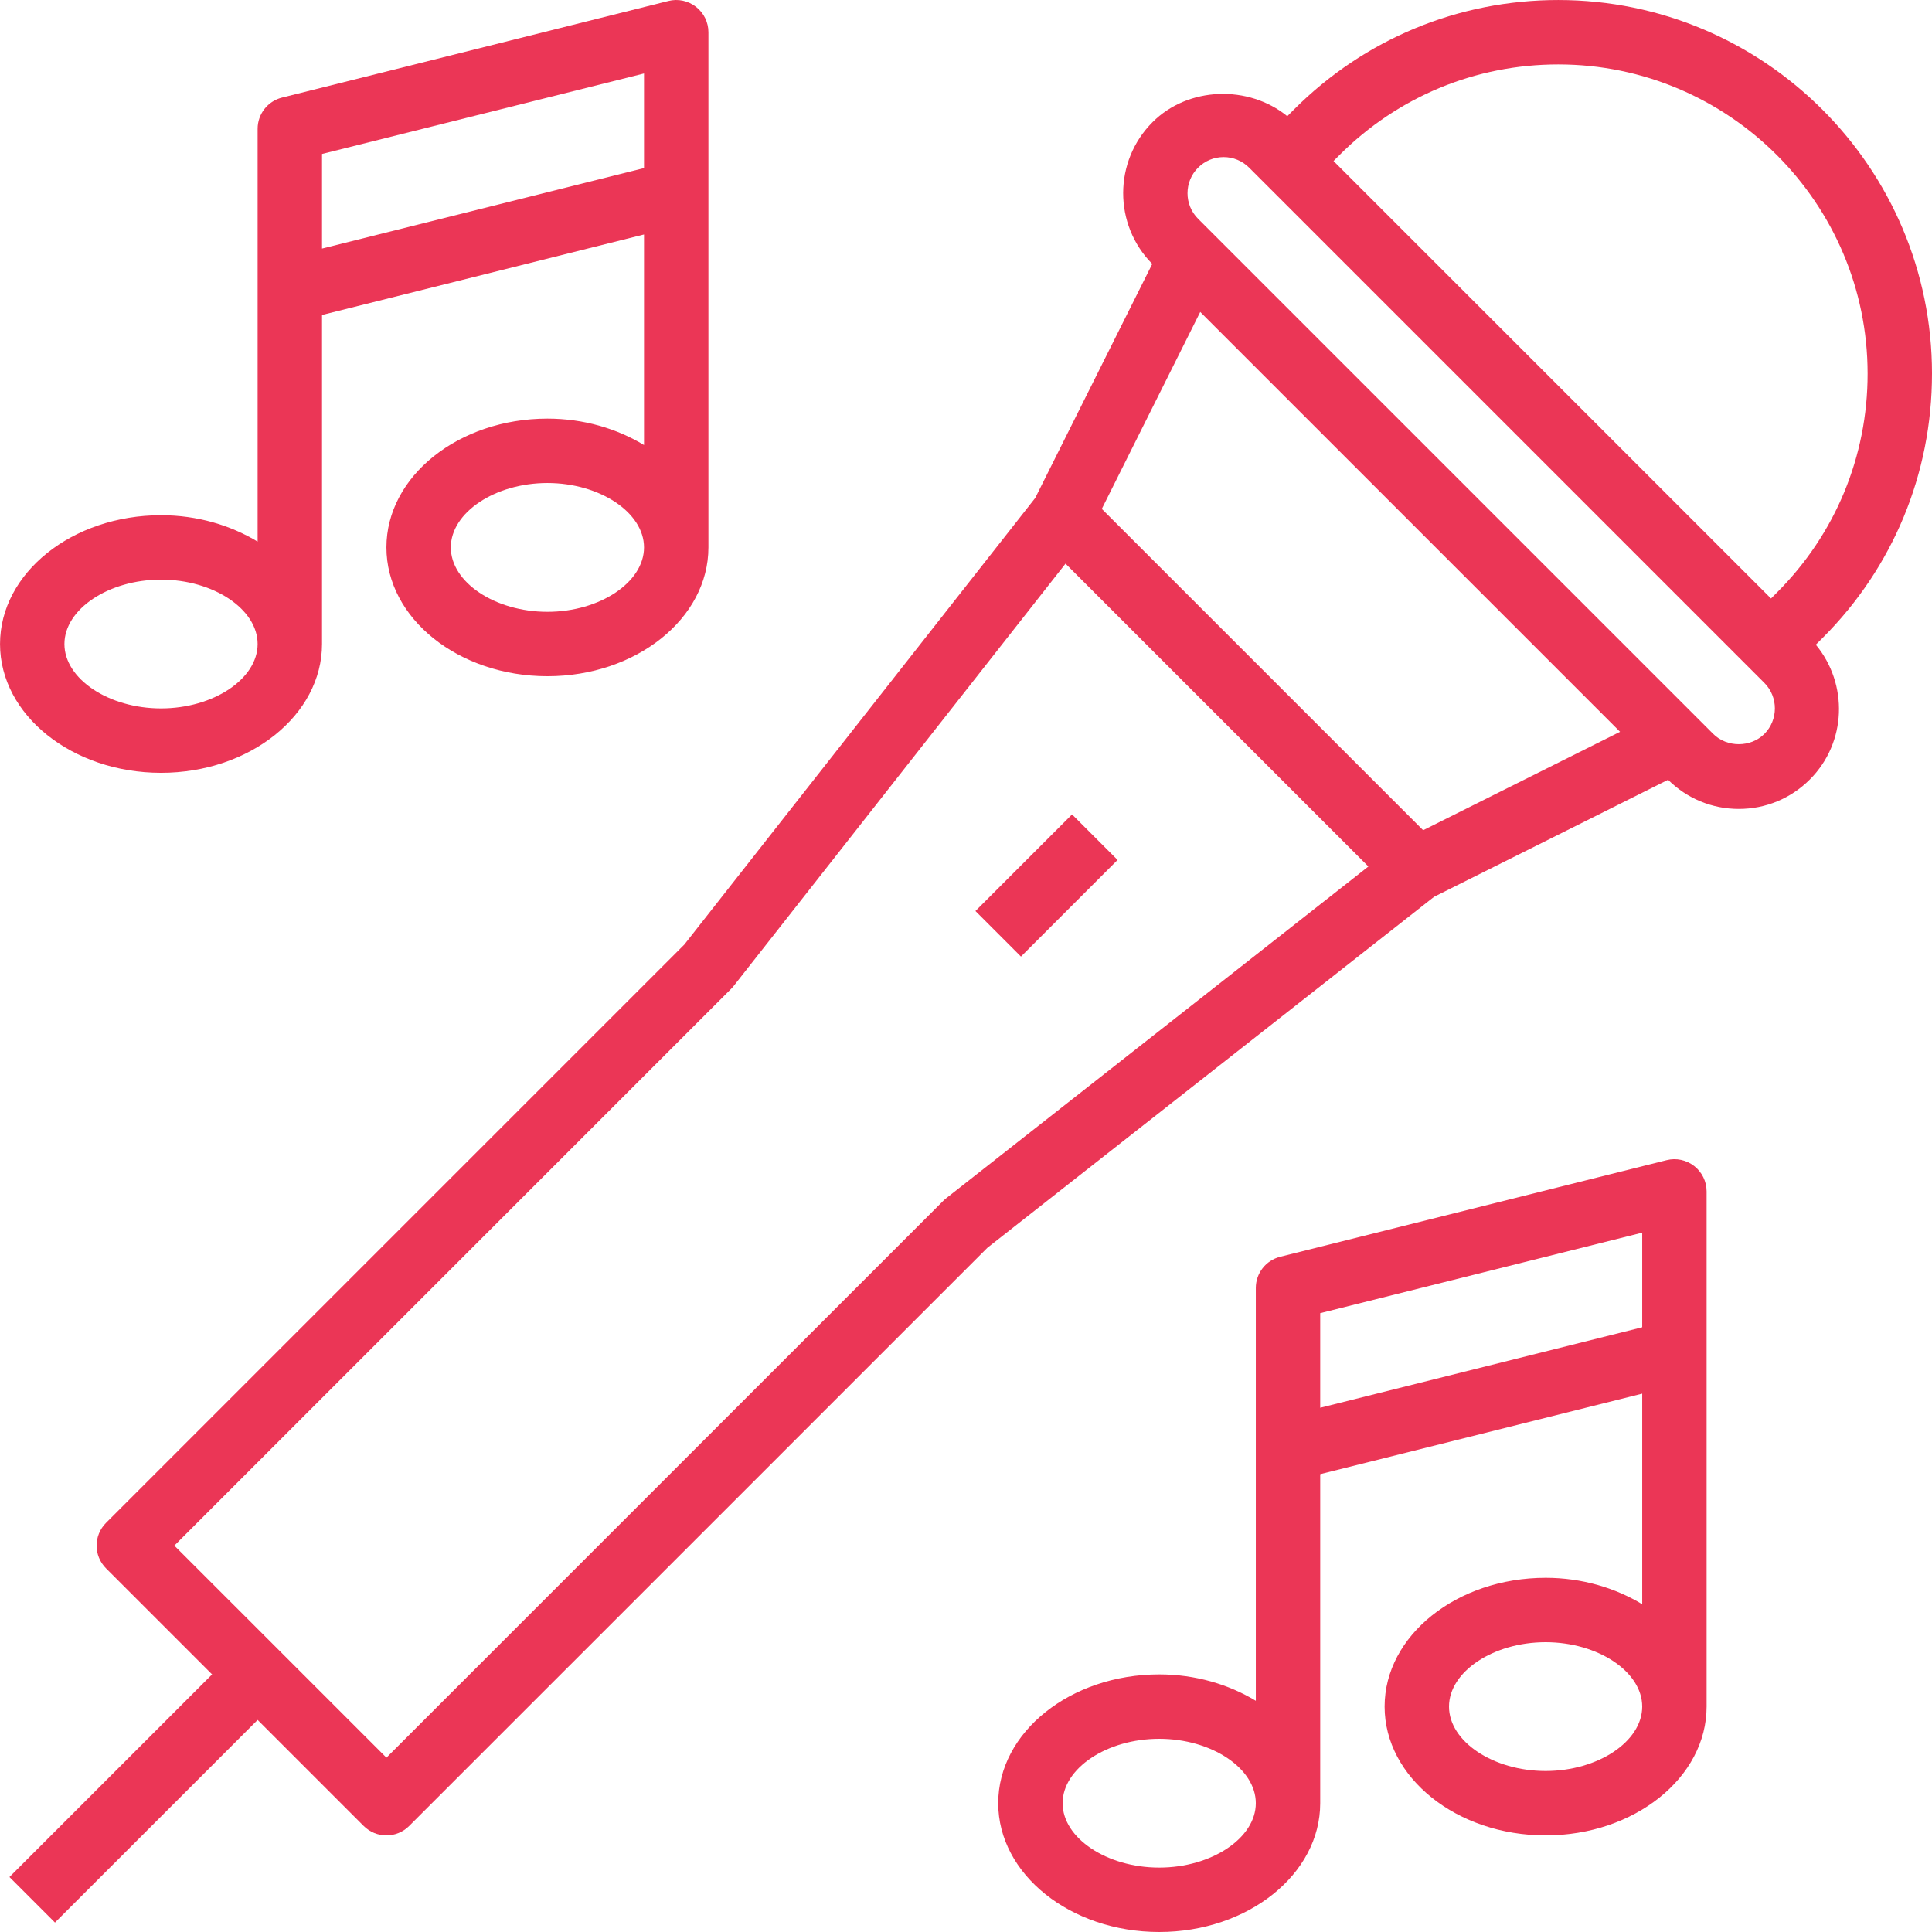
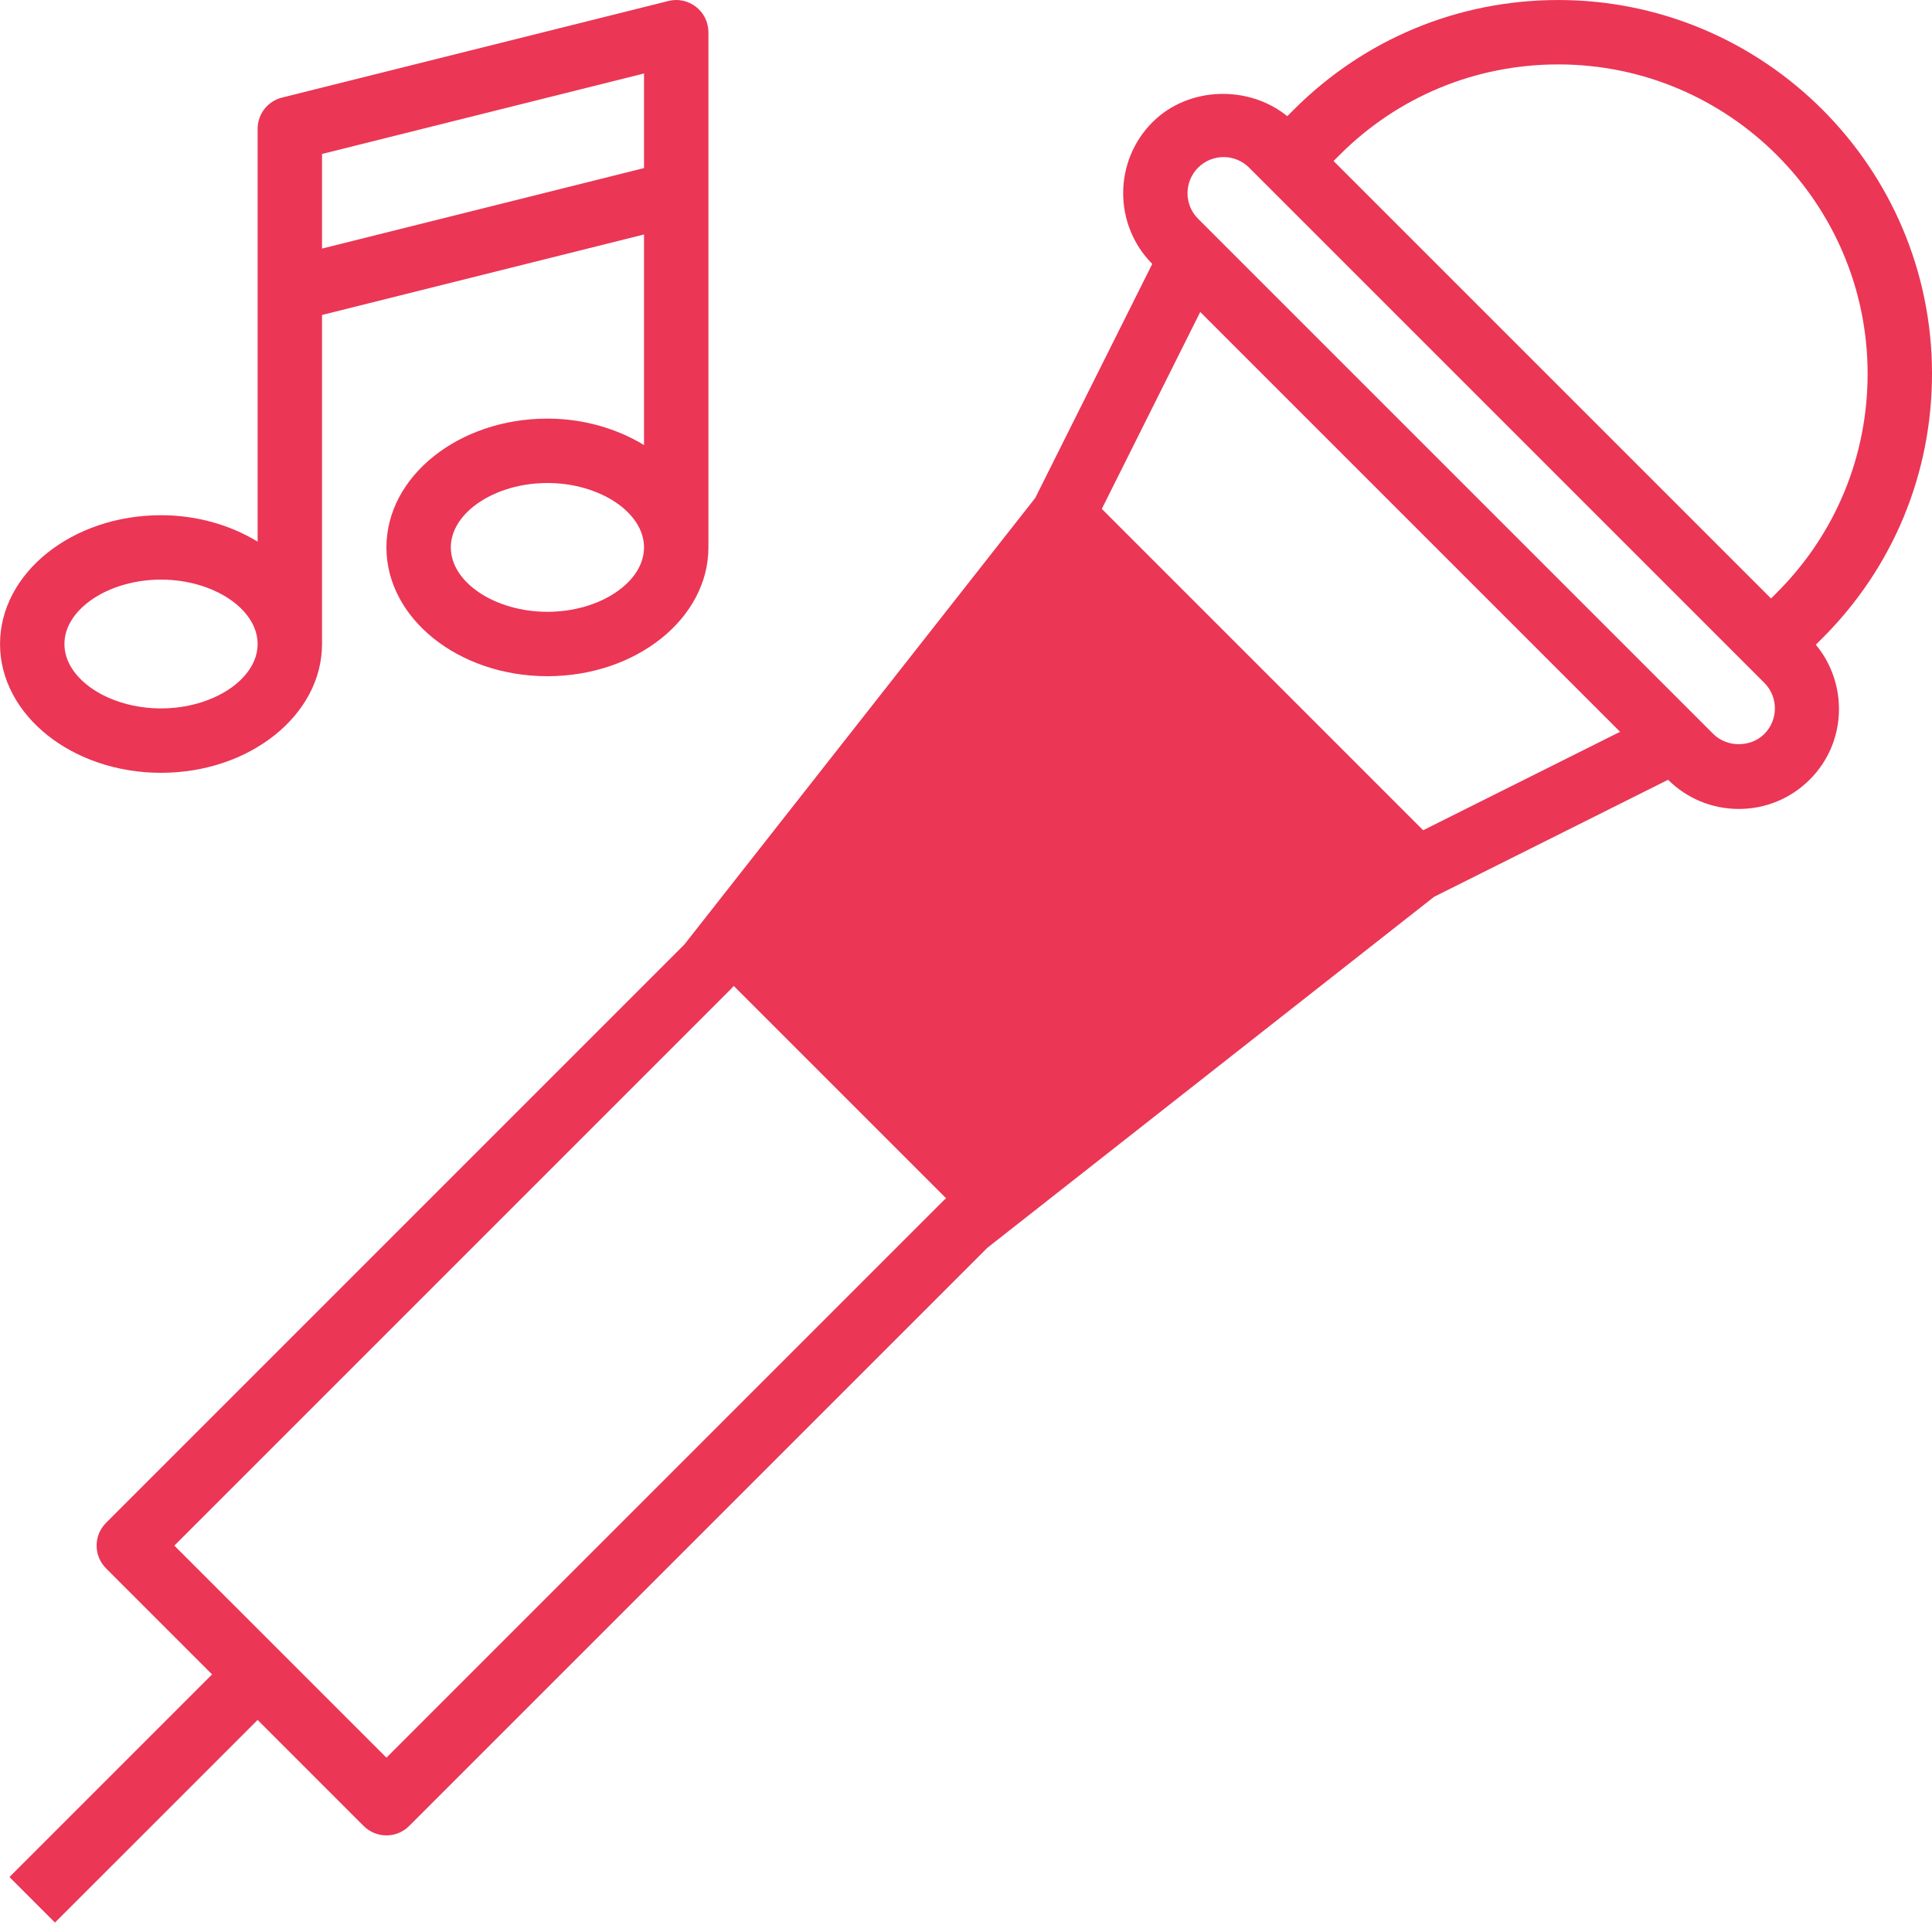
<svg xmlns="http://www.w3.org/2000/svg" height="480pt" viewBox="0 0 480 480.004" width="480pt">
-   <path fill="#EB3656" d="m480.004 92.852c0-51.191-41.656-92.848-92.852-92.848-24.797 0-48.117 9.656-65.656 27.191l-1.672 1.672c-9.598-7.816-24.621-7.391-33.477 1.48-9.707 9.703-9.73 25.48-.074 35.223l-29.07 58.145-87.191 110.969-143.664 143.664c-3.129 3.129-3.129 8.184 0 11.312l26.344 26.344-50.344 50.344 11.309 11.312 50.348-50.344 26.344 26.344c1.559 1.559 3.605 2.344 5.656 2.344 2.047 0 4.094-.785 5.652-2.344l143.664-143.656 110.984-87.199 58.129-29.066c4.703 4.664 10.938 7.242 17.57 7.242 6.672 0 12.941-2.602 17.652-7.32 9.168-9.168 9.586-23.688 1.488-33.488l1.656-1.656c17.547-17.535 27.203-40.848 27.203-65.664zm-147.195-54.344c14.512-14.512 33.816-22.504 54.344-22.504 42.371 0 76.852 34.48 76.852 76.848 0 20.527-7.992 39.832-22.508 54.344l-1.492 1.496-108.691-108.688zm-34.613 39 104.301 104.305-48.918 24.457-79.84-79.84zm-63.137 220.207c-.25.191-.488.41-.711.633l-138.344 138.344-52.691-52.688 138.344-138.344c.227-.223.441-.465.633-.711l82.434-104.914 75.246 75.25zm203.289-115.367c-3.395 3.391-9.297 3.391-12.691 0l-128-128c-3.496-3.496-3.496-9.191 0-12.688 1.699-1.695 3.945-2.633 6.348-2.633 2.398 0 4.645.938 6.344 2.633l128 128c3.488 3.496 3.488 9.191 0 12.688zm0 0" />
+   <path fill="#EB3656" d="m480.004 92.852c0-51.191-41.656-92.848-92.852-92.848-24.797 0-48.117 9.656-65.656 27.191l-1.672 1.672c-9.598-7.816-24.621-7.391-33.477 1.48-9.707 9.703-9.73 25.48-.074 35.223l-29.07 58.145-87.191 110.969-143.664 143.664c-3.129 3.129-3.129 8.184 0 11.312l26.344 26.344-50.344 50.344 11.309 11.312 50.348-50.344 26.344 26.344c1.559 1.559 3.605 2.344 5.656 2.344 2.047 0 4.094-.785 5.652-2.344l143.664-143.656 110.984-87.199 58.129-29.066c4.703 4.664 10.938 7.242 17.57 7.242 6.672 0 12.941-2.602 17.652-7.32 9.168-9.168 9.586-23.688 1.488-33.488l1.656-1.656c17.547-17.535 27.203-40.848 27.203-65.664zm-147.195-54.344c14.512-14.512 33.816-22.504 54.344-22.504 42.371 0 76.852 34.48 76.852 76.848 0 20.527-7.992 39.832-22.508 54.344l-1.492 1.496-108.691-108.688zm-34.613 39 104.301 104.305-48.918 24.457-79.84-79.84zm-63.137 220.207c-.25.191-.488.41-.711.633l-138.344 138.344-52.691-52.688 138.344-138.344c.227-.223.441-.465.633-.711zm203.289-115.367c-3.395 3.391-9.297 3.391-12.691 0l-128-128c-3.496-3.496-3.496-9.191 0-12.688 1.699-1.695 3.945-2.633 6.348-2.633 2.398 0 4.645.938 6.344 2.633l128 128c3.488 3.496 3.488 9.191 0 12.688zm0 0" />
  <path fill="#EB3656" d="m242.344 226.344 24.004-24 11.312 11.312-24.004 24.004zm0 0" />
  <path fill="#EB3656" d="m40.004 192.004c22.055 0 40-14.352 40-32v-81.75l80-20v52.316c-6.707-4.062-14.961-6.566-24-6.566-22.059 0-40 14.352-40 32 0 17.648 17.941 32 40 32 22.055 0 40-14.352 40-32v-128c0-2.465-1.137-4.793-3.082-6.305-1.945-1.52-4.488-2.062-6.855-1.457l-96 24c-3.57.891-6.062 4.09-6.062 7.762v102.559c-6.707-4.055-14.961-6.559-24-6.559-22.059 0-40 14.352-40 32 0 17.648 17.941 32 40 32zm96-40c-13.012 0-24-7.328-24-16s10.988-16 24-16c13.008 0 24 7.328 24 16s-10.992 16-24 16zm24-133.75v23.504l-80 20v-23.504zm-120 125.75c13.008 0 24 7.328 24 16s-10.992 16-24 16c-13.012 0-24-7.328-24-16s10.988-16 24-16zm0 0" />
-   <path fill="#EB3656" d="m384.004 392.004c-22.059 0-40 14.352-40 32 0 17.648 17.941 32 40 32 22.055 0 40-14.352 40-32v-128c0-2.465-1.137-4.793-3.082-6.305-1.953-1.52-4.488-2.062-6.855-1.457l-96 24c-3.57.891-6.062 4.09-6.062 7.762v102.559c-6.707-4.055-14.961-6.559-24-6.559-22.059 0-40 14.352-40 32 0 17.648 17.941 32 40 32 22.055 0 40-14.352 40-32v-81.75l80-20v52.316c-6.707-4.062-14.961-6.566-24-6.566zm0 48c-13.012 0-24-7.328-24-16s10.988-16 24-16c13.008 0 24 7.328 24 16s-10.992 16-24 16zm-96 24c-13.012 0-24-7.328-24-16s10.988-16 24-16c13.008 0 24 7.328 24 16s-10.992 16-24 16zm40-114.246v-23.504l80-20v23.504zm0 0" />
</svg>